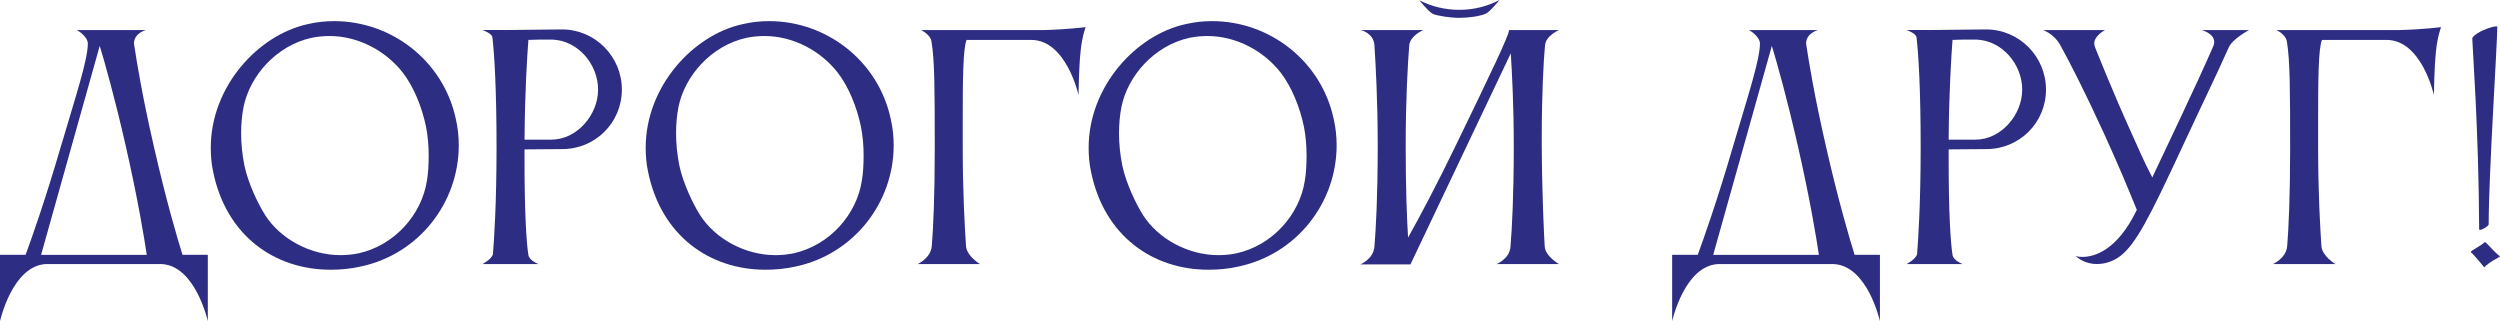
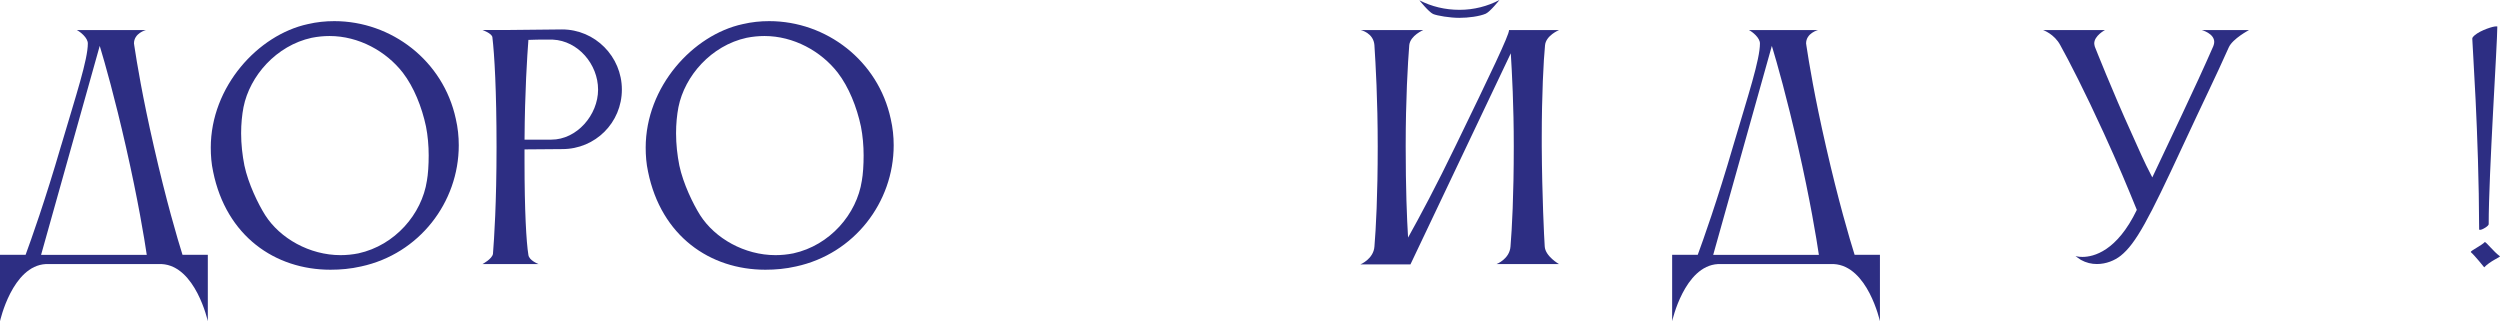
<svg xmlns="http://www.w3.org/2000/svg" id="_Слой_2" data-name="Слой_2" viewBox="0 0 1081.37 138.94">
  <defs>
    <style> .cls-1 { fill: #2d2e83; } </style>
  </defs>
  <g id="_Слой_1-2" data-name="Слой_1">
    <g>
      <path class="cls-1" d="M26.53,62.71c6.44-21.76,11.46-36.96,11.46-43.91,0-2.45-3.22-5.02-4.76-5.79h29.87s-5.15,1.29-5.15,5.79c0,.26.13.52.13.9,1.16,7.6,3.48,21.89,8.5,43.78,5.28,23.18,10.17,39.79,12.36,46.74h10.95v28.72s-5.28-23.95-19.96-24.72H19.83c-14.55.77-19.83,24.72-19.83,24.72v-28.72h11.07c2.32-6.31,8.37-23.18,15.45-47.52ZM63.48,110.23c-1.03-6.95-3.73-23.56-9.01-46.74-4.89-21.5-9.01-35.93-11.33-43.65l-25.37,90.4h45.71Z" />
      <path class="cls-1" d="M91.17,63.87c0-26.4,20.47-48.8,41.98-53.44,3.86-.9,7.6-1.29,11.46-1.29,24.72,0,47.13,17.13,52.54,42.24.9,3.86,1.29,7.73,1.29,11.46,0,24.72-17.13,47-42.24,52.41-4.51,1.03-8.89,1.42-13.26,1.42-23.95,0-45.07-14.55-50.74-42.37-.77-3.48-1.03-7.08-1.03-10.43ZM104.3,57.69c0,4.64.52,9.4,1.42,13.91,1.67,7.85,5.92,16.61,9.01,21.5,6.44,10.04,19.19,17.26,32.58,17.26,2.58,0,5.15-.26,7.73-.77,15.84-3.48,27.43-17,29.62-31.42.51-2.83.77-6.82.77-10.95s-.39-8.63-1.16-12.49c-1.8-8.5-5.28-17.13-10.04-23.31-7.21-9.27-19.06-15.84-31.68-15.84-2.58,0-5.15.26-7.73.77-15.32,3.35-26.78,16.48-29.49,30-.64,3.35-1.03,7.21-1.03,11.33Z" />
      <path class="cls-1" d="M226.88,64.64v5.15c0,21.38.77,34.9,1.67,40.43.26,2.45,4.38,3.99,4.38,3.99h-24.21s4.12-2.19,4.51-4.38c.52-6.7,1.55-21.76,1.55-46.23s-.9-39.92-1.8-47.52c-.26-1.67-4.25-3.09-4.25-3.09h9.4l24.98-.26c14.29,0,25.88,11.72,25.88,26.01s-11.46,25.75-25.75,25.75l-16.35.13ZM236.16,17.13c-2.45,0-5.15,0-7.6.13-.52,6.95-1.55,22.41-1.67,43.14h11.59c11.07,0,20.22-10.69,20.22-21.63s-8.63-21.12-19.57-21.63h-2.96Z" />
      <path class="cls-1" d="M279.29,63.87c0-26.4,20.47-48.8,41.98-53.44,3.86-.9,7.6-1.29,11.46-1.29,24.72,0,47.13,17.13,52.54,42.24.9,3.86,1.29,7.73,1.29,11.46,0,24.72-17.13,47-42.24,52.41-4.51,1.03-8.89,1.42-13.26,1.42-23.95,0-45.07-14.55-50.74-42.37-.77-3.48-1.03-7.08-1.03-10.43ZM292.43,57.69c0,4.64.52,9.4,1.42,13.91,1.67,7.85,5.92,16.61,9.01,21.5,6.44,10.04,19.19,17.26,32.58,17.26,2.58,0,5.15-.26,7.73-.77,15.84-3.48,27.43-17,29.62-31.42.51-2.83.77-6.82.77-10.95s-.39-8.63-1.16-12.49c-1.8-8.5-5.28-17.13-10.04-23.31-7.21-9.27-19.06-15.84-31.68-15.84-2.58,0-5.15.26-7.73.77-15.32,3.35-26.78,16.48-29.49,30-.64,3.35-1.03,7.21-1.03,11.33Z" />
-       <path class="cls-1" d="M404.32,63.61c0-23.05,0-37.6-1.42-45.71-.52-3.09-4.51-4.89-4.51-4.89h52.67c11.07-.26,18.54-1.29,18.54-1.29,0,0-1.55,3.99-2.19,10.43-.77,7.21-.9,18.93-.9,18.93,0,0-5.28-23.82-20.47-23.82h-27.94c-1.54,3.48-1.67,17.38-1.67,33.35v13.01c0,20.09.9,34.9,1.42,42.88.39,4.38,6.05,7.73,6.05,7.73h-27.04s5.67-2.45,6.18-7.73c.64-7.85,1.29-21.89,1.29-42.88Z" />
-       <path class="cls-1" d="M470.89,63.87c0-26.4,20.47-48.8,41.98-53.44,3.86-.9,7.6-1.29,11.46-1.29,24.72,0,47.13,17.13,52.54,42.24.9,3.86,1.29,7.73,1.29,11.46,0,24.72-17.13,47-42.24,52.41-4.51,1.03-8.88,1.42-13.26,1.42-23.95,0-45.07-14.55-50.74-42.37-.77-3.48-1.03-7.08-1.03-10.43ZM484.03,57.69c0,4.64.51,9.4,1.42,13.91,1.67,7.85,5.92,16.61,9.01,21.5,6.44,10.04,19.19,17.26,32.58,17.26,2.58,0,5.15-.26,7.73-.77,15.84-3.48,27.43-17,29.62-31.42.51-2.83.77-6.82.77-10.95s-.39-8.63-1.16-12.49c-1.8-8.5-5.28-17.13-10.04-23.31-7.21-9.27-19.06-15.84-31.68-15.84-2.58,0-5.15.26-7.73.77-15.32,3.35-26.78,16.48-29.49,30-.64,3.35-1.03,7.21-1.03,11.33Z" />
      <path class="cls-1" d="M595.93,63.23c0-20.22-.9-35.41-1.42-43.52v-.13c-.39-5.41-5.92-6.57-5.92-6.57h27.04s-5.54,2.32-6.05,6.44c-.64,8.11-1.55,23.44-1.55,43.78,0,18.29.52,31.29,1.03,39.53,4.89-8.76,12.23-22.41,20.73-40.05,15.08-31.05,22.93-47.5,22.93-49.61,0-.03,0-.06,0-.09h21.63s-5.67,2.32-6.05,6.57c-.64,6.44-1.42,21.5-1.42,39.79v3.86c.13,21.38,1.03,39.66,1.29,43.4.26,4.25,6.18,7.6,6.18,7.6h-27.04s5.67-2.19,6.05-7.6c.64-7.73,1.42-21.89,1.42-43.4,0-17.77-.77-31.55-1.29-40.18l-43.4,91.3h-21.63s5.67-2.32,6.05-7.73c.64-7.73,1.42-21.89,1.42-43.4ZM631.34,4.25c6.18,0,12.1-1.54,17.25-4.25,0,0-3.99,5.02-5.92,5.92-2.71,1.16-7.47,1.8-11.46,1.8s-9.53-.9-11.33-1.67c-1.93-.9-5.92-5.92-5.92-5.92,5.28,2.7,11.07,4.12,17.38,4.12Z" />
      <path class="cls-1" d="M749.8,62.71c6.44-21.76,11.46-36.96,11.46-43.91,0-2.45-3.22-5.02-4.76-5.79h29.87s-5.15,1.29-5.15,5.79c0,.26.13.52.13.9,1.16,7.6,3.48,21.89,8.5,43.78,5.28,23.18,10.17,39.79,12.36,46.74h10.95v28.72s-5.28-23.95-19.96-24.72h-50.09c-14.55.77-19.83,24.72-19.83,24.72v-28.72h11.07c2.32-6.31,8.37-23.18,15.45-47.52ZM786.75,110.23c-1.03-6.95-3.73-23.56-9.01-46.74-4.89-21.5-9.01-35.93-11.33-43.65l-25.37,90.4h45.71Z" />
-       <path class="cls-1" d="M842.89,64.64v5.15c0,21.38.77,34.9,1.67,40.43.26,2.45,4.38,3.99,4.38,3.99h-24.21s4.12-2.19,4.51-4.38c.51-6.7,1.54-21.76,1.54-46.23s-.9-39.92-1.8-47.52c-.26-1.67-4.25-3.09-4.25-3.09h9.4l24.98-.26c14.29,0,25.88,11.72,25.88,26.01s-11.46,25.75-25.75,25.75l-16.35.13ZM852.16,17.13c-2.45,0-5.15,0-7.6.13-.51,6.95-1.54,22.41-1.67,43.14h11.59c11.07,0,20.22-10.69,20.22-21.63s-8.63-21.12-19.57-21.63h-2.96Z" />
      <path class="cls-1" d="M900.71,111.13c4.89,0,14.94-2.45,23.57-20.35-3.99-9.79-7.98-19.44-14.29-33.22-8.37-18.29-14.94-31.03-18.8-37.99-2.58-4.89-7.47-6.57-7.47-6.57h26.78s-4.64,2.45-4.64,5.79c0,.39.13.9.26,1.42,0,0,7.73,19.57,15.84,37.34,3.22,7.08,5.15,11.85,9.01,19.19,7.34-15.71,18.54-38.76,26.4-56.79.26-.64.39-1.29.39-1.8,0-3.73-5.41-5.15-5.41-5.15h20.47s-7.08,3.73-8.76,7.47c-5.79,13.01-10.56,22.53-19.83,42.49-14.81,31.93-20.35,42.37-26.91,47.64-2.58,2.06-6.31,3.61-10.3,3.61-2.32,0-4.64-.52-6.95-1.8-.9-.52-2.32-1.67-2.32-1.67,0,0,1.03.39,2.96.39Z" />
-       <path class="cls-1" d="M990.59,63.61c0-23.05,0-37.6-1.42-45.71-.51-3.09-4.51-4.89-4.51-4.89h52.67c11.07-.26,18.54-1.29,18.54-1.29,0,0-1.55,3.99-2.19,10.43-.77,7.21-.9,18.93-.9,18.93,0,0-5.28-23.82-20.47-23.82h-27.94c-1.55,3.48-1.67,17.38-1.67,33.35v13.01c0,20.09.9,34.9,1.42,42.88.39,4.38,6.05,7.73,6.05,7.73h-27.04s5.67-2.45,6.18-7.73c.64-7.85,1.29-21.89,1.29-42.88Z" />
      <path class="cls-1" d="M1068.75,108.94c0-.52,4.76-2.83,6.05-4.25.64,0,3.86,4.25,6.57,6.18,0,.39-4.25,2.06-6.83,4.76,0,0-4.12-5.15-5.79-6.57v-.13ZM1072.74,99.41c-.26,0-.39,0-.39-.26-.13-41.85-2.96-79.84-2.96-82.28,0-.26,0-.52.13-.64,1.67-2.45,7.73-4.51,9.53-4.76,0,0,1.16-.13,1.16,0,0,7.47-3.73,63.74-3.73,85.5,0,.77-2.7,2.45-3.73,2.45Z" />
    </g>
  </g>
</svg>